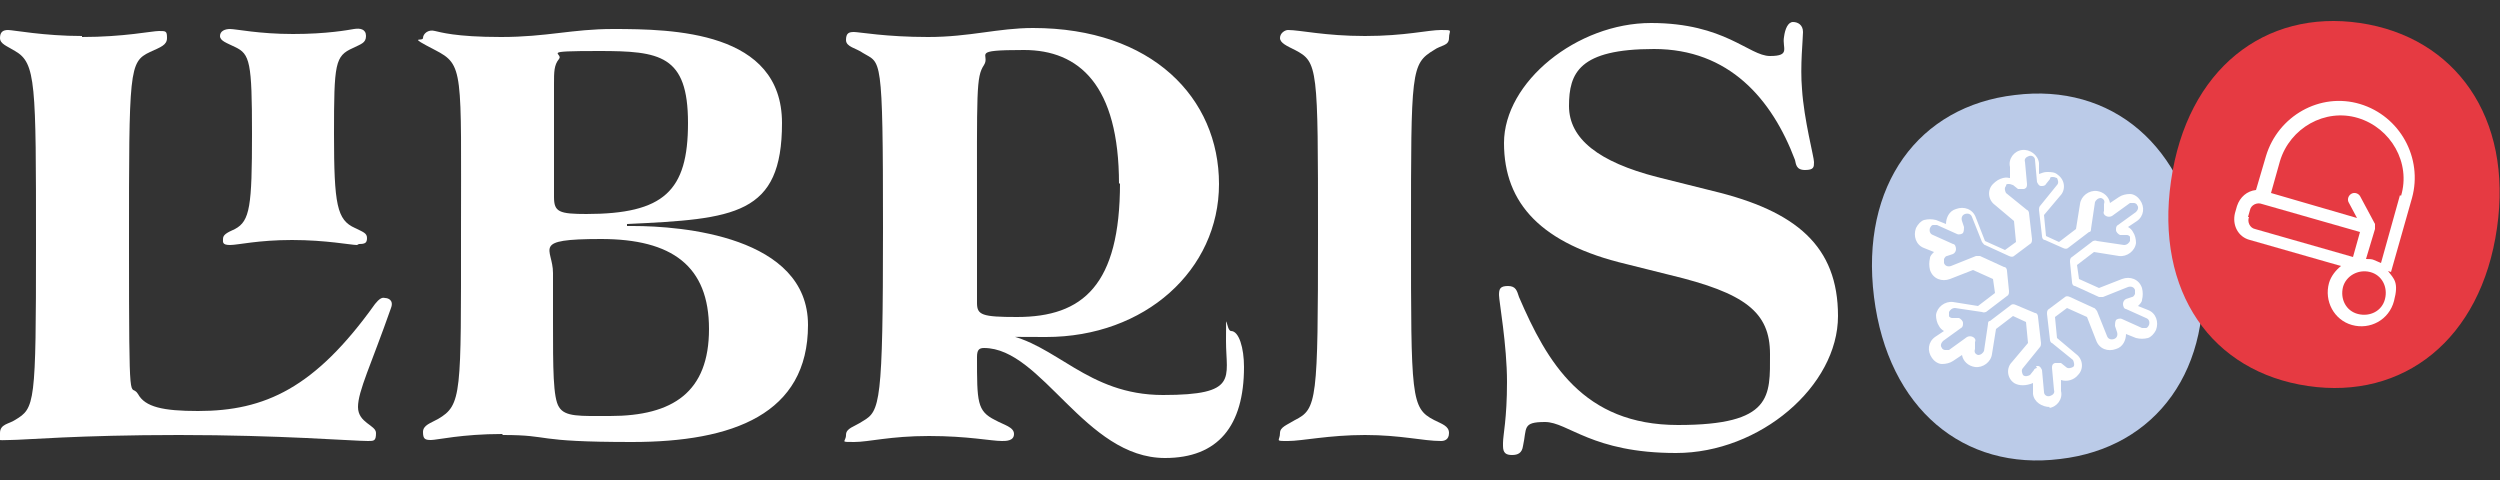
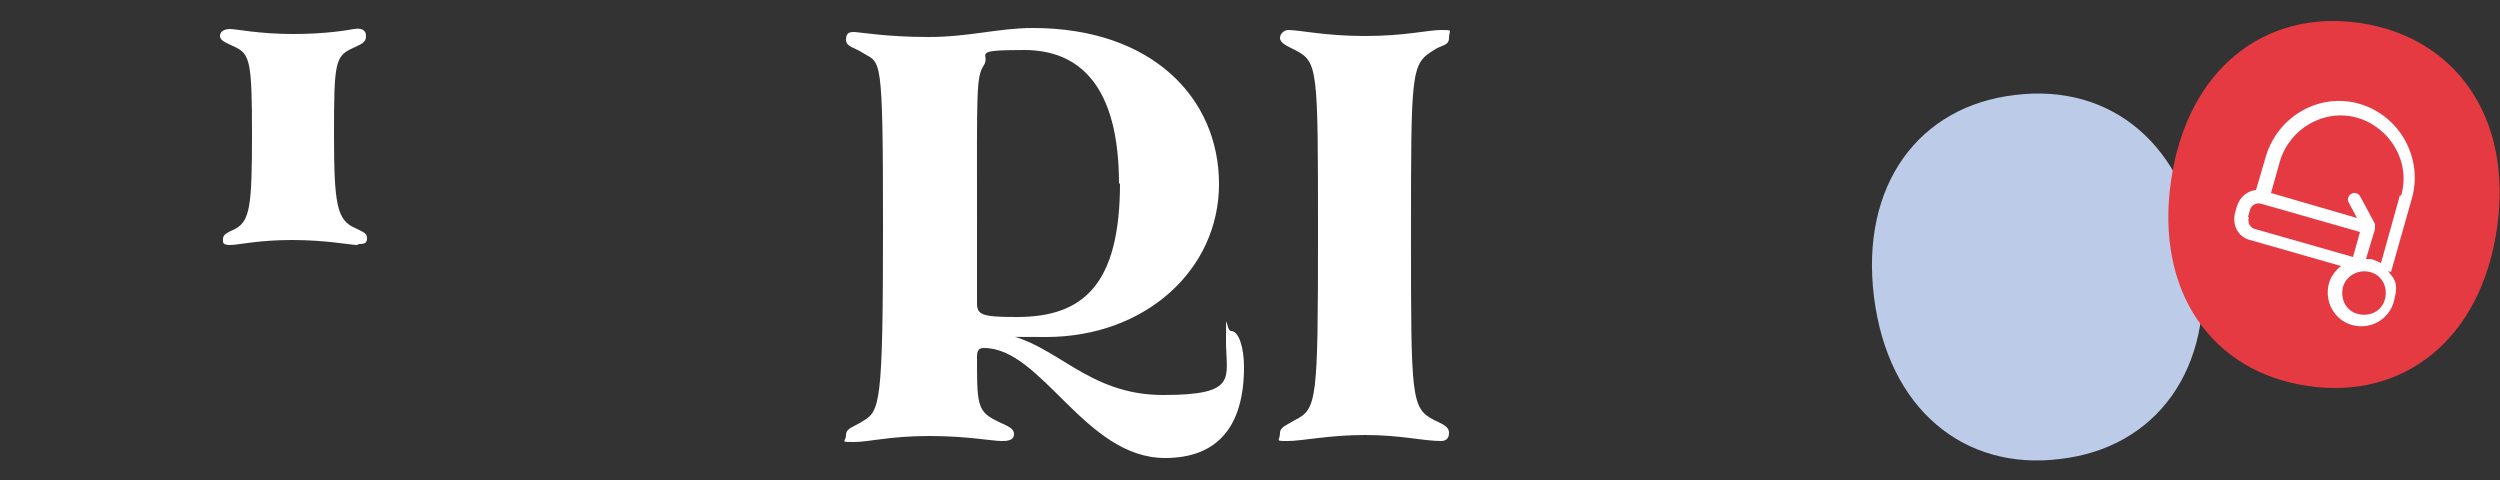
<svg xmlns="http://www.w3.org/2000/svg" id="Layer_1" version="1.1" viewBox="0 0 250 48">
  <rect x="0" y="0" width="250" height="48" fill="#333333" stroke="none" />
  <defs>
    <style>
      .st0 {
        fill: #e63a42;
      }

      .st1 {
        fill: #bbcbe8;
      }

      .st2 {
        fill: #fff;
      }
    </style>
  </defs>
  <g>
-     <path class="st2" d="M50.2,43.4c-4,0-6.5.6-7.1.6s-.8-.1-.8-.8.8-.9,1.5-1.3c2.4-1.4,2.3-2.5,2.3-18.7s.3-16.7-2.6-18.2-1.2-.8-1.2-1.2.5-.9,1.2-.7c.5.1,2,.6,6.6.6s7.1-.8,11.2-.8c6,0,16.9.2,16.9,9.4s-4.7,9.6-15.5,10.1v.2h.6c4.8,0,17.5,1,17.5,9.9s-7.5,11.7-17.6,11.7-7.9-.7-12.9-.7ZM61,41.6c6.3,0,9.9-2.4,9.9-8.7s-3.7-9-10.8-9-4.8.9-4.8,3.4v4.9c0,4.6,0,7.6.6,8.5.6,1,2.1.9,5,.9h0ZM58.6,21.4c7.8,0,10.2-2.3,10.2-9.1s-2.8-7.2-8.9-7.2-3.5.2-4,.8c-.5.6-.5,1.3-.5,2.5v11.3c0,1.5.5,1.7,3.3,1.7h0Z" />
    <path class="st2" d="M98.4,34.8c-.5,0-.7.2-.7.9,0,4.5,0,5.4,1.8,6.3.9.5,1.9.7,1.9,1.4s-.8.7-1.2.7c-1.1,0-3.4-.5-7.3-.5s-6,.6-7.5.6-.8,0-.8-.7.8-.8,1.7-1.4c1.7-1,2-1.7,2-19.3s-.2-16.4-2-17.5c-.7-.5-1.7-.6-1.7-1.3s.3-.8.8-.8,3.2.5,7.4.5,7-.9,10.5-.9c11.9,0,18.6,7,18.6,15.6s-7.4,15.3-17.3,15.3-3-.1-4.3-.3h0c5.3.9,8.4,6.1,16,6.1s6.3-1.7,6.3-5.4,0-1,.5-1c.8,0,1.3,1.7,1.3,3.6,0,5.9-2.6,9.1-7.9,9.1-8,0-12.3-11-18.1-11ZM111.9,18.4c0-9.9-4-13.4-9.5-13.4s-3.3.4-4,1.5c-.8,1.2-.7,2.5-.7,15.5v8.3c0,1.2.5,1.4,4,1.4,6.6,0,10.3-3.2,10.3-13.4Z" />
    <path class="st2" d="M128,43.3c0-.6.7-.8,1.5-1.3,2.2-1.1,2.3-1.9,2.3-18.6s0-17.2-2.3-18.4c-.8-.4-1.5-.7-1.5-1.2s.5-.8.8-.8c1.2,0,3.7.6,7.7.6s6.3-.6,7.6-.6.8,0,.8.8-.8.7-1.5,1.2c-2.3,1.4-2.3,2-2.3,18.4s0,17.4,2.3,18.6c.8.4,1.5.6,1.5,1.3s-.5.8-.8.8c-1.8,0-4-.6-7.6-.6s-6.3.6-7.7.6-.8,0-.8-.8Z" />
-     <path class="st2" d="M8.2,3.7c4.2,0,7-.6,7.7-.6s.8,0,.8.7-.6.9-1.7,1.4c-2.1,1-2.1,1.7-2.1,19.3s.1,13.6.9,14.9c.7,1.3,2.5,1.7,6,1.7,6.7,0,11.7-2.3,17.7-10.7.4-.5.7-.7,1-.6.3,0,.9.2.6,1-2,5.7-3.3,8.3-3.3,9.9s1.8,1.8,1.8,2.6-.2.8-.8.8c-1.5,0-8.8-.6-18.9-.6s-15.5.5-16.9.5S0,44.2,0,43.3s.9-.9,1.5-1.3c2-1.2,2.1-1.5,2.1-17.6s0-18.1-2.1-19.3C.7,4.6,0,4.4,0,3.8s.3-.8.8-.8,3.6.6,7.4.6Z" />
    <path class="st2" d="M35.7,24.5c-.6,0-3.1-.5-6.5-.5s-5.4.5-6.2.5-.7-.3-.7-.6c0-.4.3-.6,1.2-1,1.5-.8,1.7-2.3,1.7-9.5s-.2-8-1.7-8.7c-.8-.4-1.5-.6-1.5-1.1s.5-.7,1-.7c.6,0,2.9.5,6.3.5s5.5-.4,6.1-.5c.6-.1,1.2,0,1.2.7s-.5.8-1.3,1.2c-1.8.8-1.9,1.5-1.9,8.6s.3,8.6,2.1,9.4c.8.4,1.2.5,1.2,1s-.2.6-.8.6Z" />
-     <path class="st2" d="M150.3,44.3c0-.8.4-2.4.4-6.1s-.8-8.1-.8-8.7.1-.9.9-.9.9.5,1.1,1.1c2.8,6.5,6.4,12.8,15.9,12.8s9.2-2.9,9.2-7.1-2.5-6.1-10-7.9l-4.4-1.1c-8.4-2-12.2-6-12.2-12.1s7.3-12,14.7-12,9.8,3.3,11.9,3.3,1.2-.8,1.4-1.9c.1-.8.4-1.5.9-1.5s1,.3,1,1-.3,3.4-.1,5.7c.2,3.1,1.2,6.8,1.2,7.3s0,.8-.9.8-.9-.6-1-1c-2.3-6.1-6.6-11.1-14.1-11.1s-8.5,2.4-8.5,5.7,3,5.6,8.8,7.1l5.6,1.4c8.3,2,12.5,5.5,12.5,12.5s-7.8,13.7-16.2,13.7-10.8-3.1-13.1-3.1-1.8.6-2.2,2.4c-.1.7-.5.9-1.1.9s-.9-.2-.9-.9Z" />
  </g>
  <path class="st1" d="M206,45.9c-9.6,1.2-17.2-5-18.6-16.2-1.4-11.2,4.5-19.1,14.1-20.2,9.6-1.2,17.2,5,18.6,16.2,1.4,11.2-4.5,19.1-14.1,20.2Z" />
-   <path class="st2" d="M205,40.7c-.8,0-1.6-.5-1.7-1.3v-1.1c-.7.3-1.4.3-1.9,0-.7-.5-.8-1.5-.2-2.1l1.6-1.9-.2-2.1-1.3-.6-1.7,1.3-.4,2.5c-.1.8-.9,1.4-1.7,1.3-.7-.1-1.2-.6-1.3-1.2l-.9.6c-.3.2-.7.3-1.1.3-.4,0-.8-.3-1-.6-.5-.7-.4-1.6.3-2.1l.9-.6c-.2-.1-.4-.3-.5-.5-.2-.3-.3-.7-.3-1.1.1-.8.9-1.4,1.7-1.3l2.5.4,1.7-1.3-.2-1.4-2-.9-2.3.9c-.8.3-1.7,0-2-.9-.1-.4-.1-.8,0-1.2,0-.2.2-.4.4-.6l-1-.4c-.8-.3-1.1-1.2-.8-2,.2-.4.5-.7.8-.8.4-.1.8-.1,1.2,0l1,.4c0-.6.3-1.3,1-1.5.8-.3,1.7,0,2,.9l.9,2.3,2,.9,1.1-.8-.2-2.1-1.9-1.6c-.7-.5-.8-1.5-.2-2.1.3-.3.6-.5,1-.6s.5,0,.7,0v-1.1c-.2-.8.4-1.6,1.2-1.7s1.6.5,1.7,1.3v1.1c.3-.1.5-.2.8-.2.4,0,.8,0,1.1.3.7.5.8,1.5.2,2.1l-1.6,1.9.2,2.1,1.3.6,1.7-1.3.4-2.5c.1-.8.9-1.4,1.7-1.3.7.1,1.2.6,1.3,1.2l.9-.6c.3-.2.7-.3,1.1-.3.4,0,.8.3,1,.6.5.7.4,1.6-.3,2.1l-.9.6c.2.1.4.3.5.5.2.3.3.7.3,1.1-.1.8-.9,1.4-1.7,1.3l-2.5-.4-1.7,1.3.2,1.4,2,.9,2.3-.9c.8-.3,1.7,0,2,.9.1.4.1.8,0,1.2,0,.2-.2.4-.4.6l1,.4c.8.3,1.1,1.2.8,2-.2.4-.5.7-.8.8-.4.1-.8.1-1.2,0l-1-.4c0,.6-.3,1.3-1,1.5-.8.3-1.7,0-2-.9l-.9-2.3-2-.9-1.2.9.2,2.1,1.9,1.6c.7.5.8,1.5.2,2.1-.4.5-1.1.7-1.7.5v1.1c.2.8-.4,1.6-1.2,1.7h0ZM203.6,36.6c0,0,.1,0,.2,0,.2,0,.3.2.4.4l.2,2.2c0,.3.3.5.6.4s.5-.3.4-.6l-.2-2.2c0-.2,0-.4.3-.5.2,0,.4,0,.6,0l.5.4c.2.2.5.1.7,0s.1-.5,0-.7l-2.1-1.7c-.1,0-.2-.2-.2-.3l-.3-2.6c0-.2,0-.4.2-.5l1.6-1.2c.1-.1.3-.1.5,0l2.4,1.1c.1,0,.2.2.3.3l1,2.5c.1.3.4.4.7.3.3-.1.4-.4.3-.7l-.2-.6c0-.2,0-.4.1-.6.1-.1.4-.2.6-.1l2,.9c.1,0,.3,0,.4,0,.1,0,.2-.1.3-.3.1-.3,0-.6-.3-.7l-2-.9c-.2,0-.3-.3-.3-.5,0-.2.1-.4.3-.5l.6-.2c.1,0,.2-.1.3-.3,0-.1,0-.3,0-.4-.1-.3-.4-.4-.7-.3l-2.5,1c-.1,0-.3,0-.4,0l-2.4-1.1c-.2,0-.3-.2-.3-.4l-.2-2c0-.2,0-.4.2-.5l2.1-1.6c.1,0,.2-.1.4,0l2.7.4c.3,0,.5-.2.6-.4,0-.1,0-.3,0-.4,0-.1-.2-.2-.3-.2h-.7c-.2-.1-.4-.3-.4-.5,0-.2,0-.4.2-.5l1.8-1.3c.2-.2.3-.5.1-.7,0-.1-.2-.2-.3-.2-.1,0-.3,0-.4,0l-1.8,1.3c-.2.1-.4.1-.6,0-.2-.1-.3-.3-.2-.5v-.7c.1-.3,0-.5-.3-.6-.3,0-.5.2-.6.4l-.4,2.7c0,.1,0,.3-.2.3l-2.1,1.6c-.1.1-.3.1-.5,0l-1.8-.8c-.2,0-.3-.2-.3-.4l-.3-2.6c0-.1,0-.3.1-.4l1.7-2.1c.2-.2.1-.5,0-.7-.1,0-.2-.1-.4-.1s-.3,0-.3.2l-.4.5c-.1.2-.3.2-.5.2-.2,0-.3-.2-.4-.4l-.2-2.2c0-.3-.3-.5-.6-.4s-.5.3-.4.6l.2,2.2c0,.2,0,.4-.3.5-.2,0-.4,0-.6,0l-.5-.4c-.1,0-.2-.1-.4-.1s-.3,0-.3.2c-.2.2-.1.5,0,.7l2.1,1.7c.1,0,.2.2.2.3l.3,2.6c0,.2,0,.4-.2.5l-1.6,1.2c-.1.1-.3.1-.5,0l-2.4-1.1c-.1,0-.2-.2-.3-.3l-1-2.5c-.1-.3-.4-.4-.7-.3-.3.1-.4.4-.3.7l.2.6c0,.2,0,.4-.1.6-.1.1-.4.2-.6.1l-2-.9c-.1,0-.3,0-.4,0-.1,0-.2.1-.3.3-.1.3,0,.6.3.7l2,.9c.2,0,.3.3.3.5,0,.2-.1.4-.3.5l-.6.2c-.1,0-.2.1-.3.3,0,.1,0,.3,0,.4.1.3.4.4.7.3l2.5-1c.1,0,.3,0,.4,0l2.4,1.1c.2,0,.3.2.3.4l.2,2c0,.2,0,.4-.2.5l-2.1,1.6c-.1,0-.2.1-.4,0l-2.7-.4c-.3,0-.5.2-.6.4,0,.1,0,.3,0,.4,0,.1.2.2.3.2h.7c.2.1.4.3.4.5,0,.2,0,.4-.2.5l-1.8,1.3c-.2.2-.3.5-.1.7,0,.1.2.2.3.2.1,0,.3,0,.4,0l1.8-1.3c.2-.1.4-.1.6,0,.2.1.3.3.2.5v.7c-.1.3,0,.5.3.6.3,0,.5-.2.6-.4l.4-2.7c0-.1,0-.3.2-.3l2.1-1.6c.1-.1.3-.1.5,0l1.9.8c.2,0,.3.2.3.4l.3,2.6c0,.1,0,.3-.1.4l-1.7,2.1c-.2.2-.1.5,0,.7.2.2.5.1.7,0l.4-.5c0-.1.2-.2.3-.2h0Z" />
  <path class="st0" d="M230.8,38.6c-9.6-1.4-15.3-9.4-13.7-20.5,1.6-11.2,9.4-17.2,18.9-15.8s15.3,9.4,13.7,20.5c-1.6,11.2-9.4,17.2-18.9,15.8Z" />
  <path class="st2" d="M239.1,27.2c0,0,2.1-7.4,2.1-7.4,1.1-4-1.2-8.2-5.2-9.4s-8.2,1.2-9.4,5.2l-1,3.4c-.9.1-1.6.7-1.9,1.6l-.2.7c-.3,1.2.3,2.4,1.5,2.7l9.1,2.6c-.5.4-1,1-1.2,1.7-.5,1.8.5,3.7,2.3,4.2s3.7-.5,4.2-2.4,0-2.2-.6-3ZM234.3,28.7c.3-1.1,1.5-1.8,2.7-1.5s1.8,1.5,1.5,2.7-1.5,1.8-2.7,1.5-1.8-1.5-1.5-2.7ZM224.8,21.7l.2-.7c.1-.5.7-.8,1.2-.6l9.8,2.8-.7,2.5-9.8-2.8c-.5-.1-.8-.7-.6-1.2ZM240,19.5l-1.9,6.8c-.2-.1-.5-.2-.7-.3s-.5-.1-.8-.1l.9-3c0-.2,0-.4,0-.5l-1.5-2.8c-.2-.3-.6-.4-.9-.2s-.4.6-.2.9l.8,1.5-8.6-2.5.9-3.2c1-3.3,4.5-5.3,7.8-4.3s5.3,4.5,4.3,7.8Z" />
</svg>